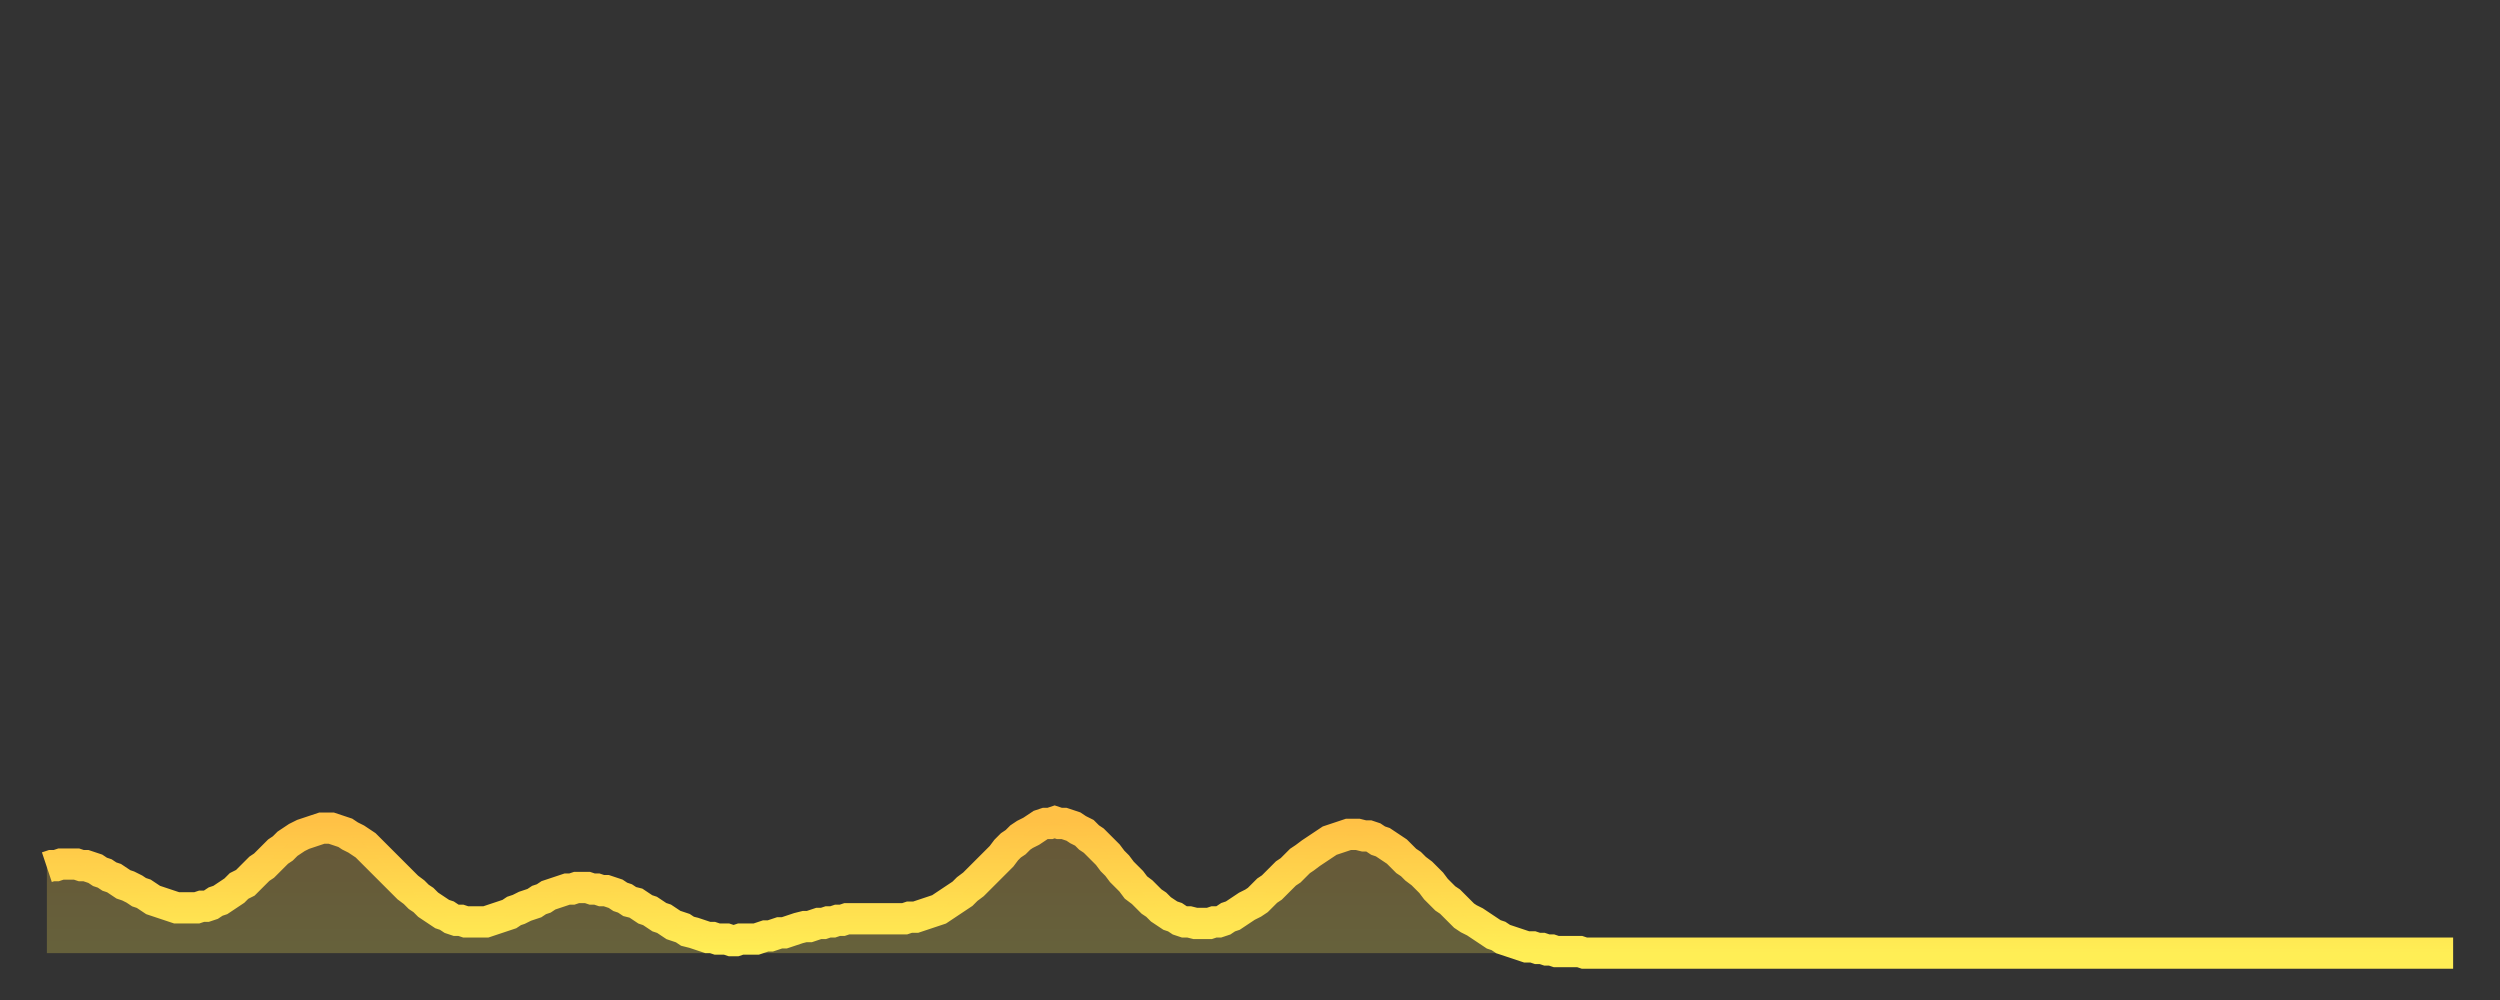
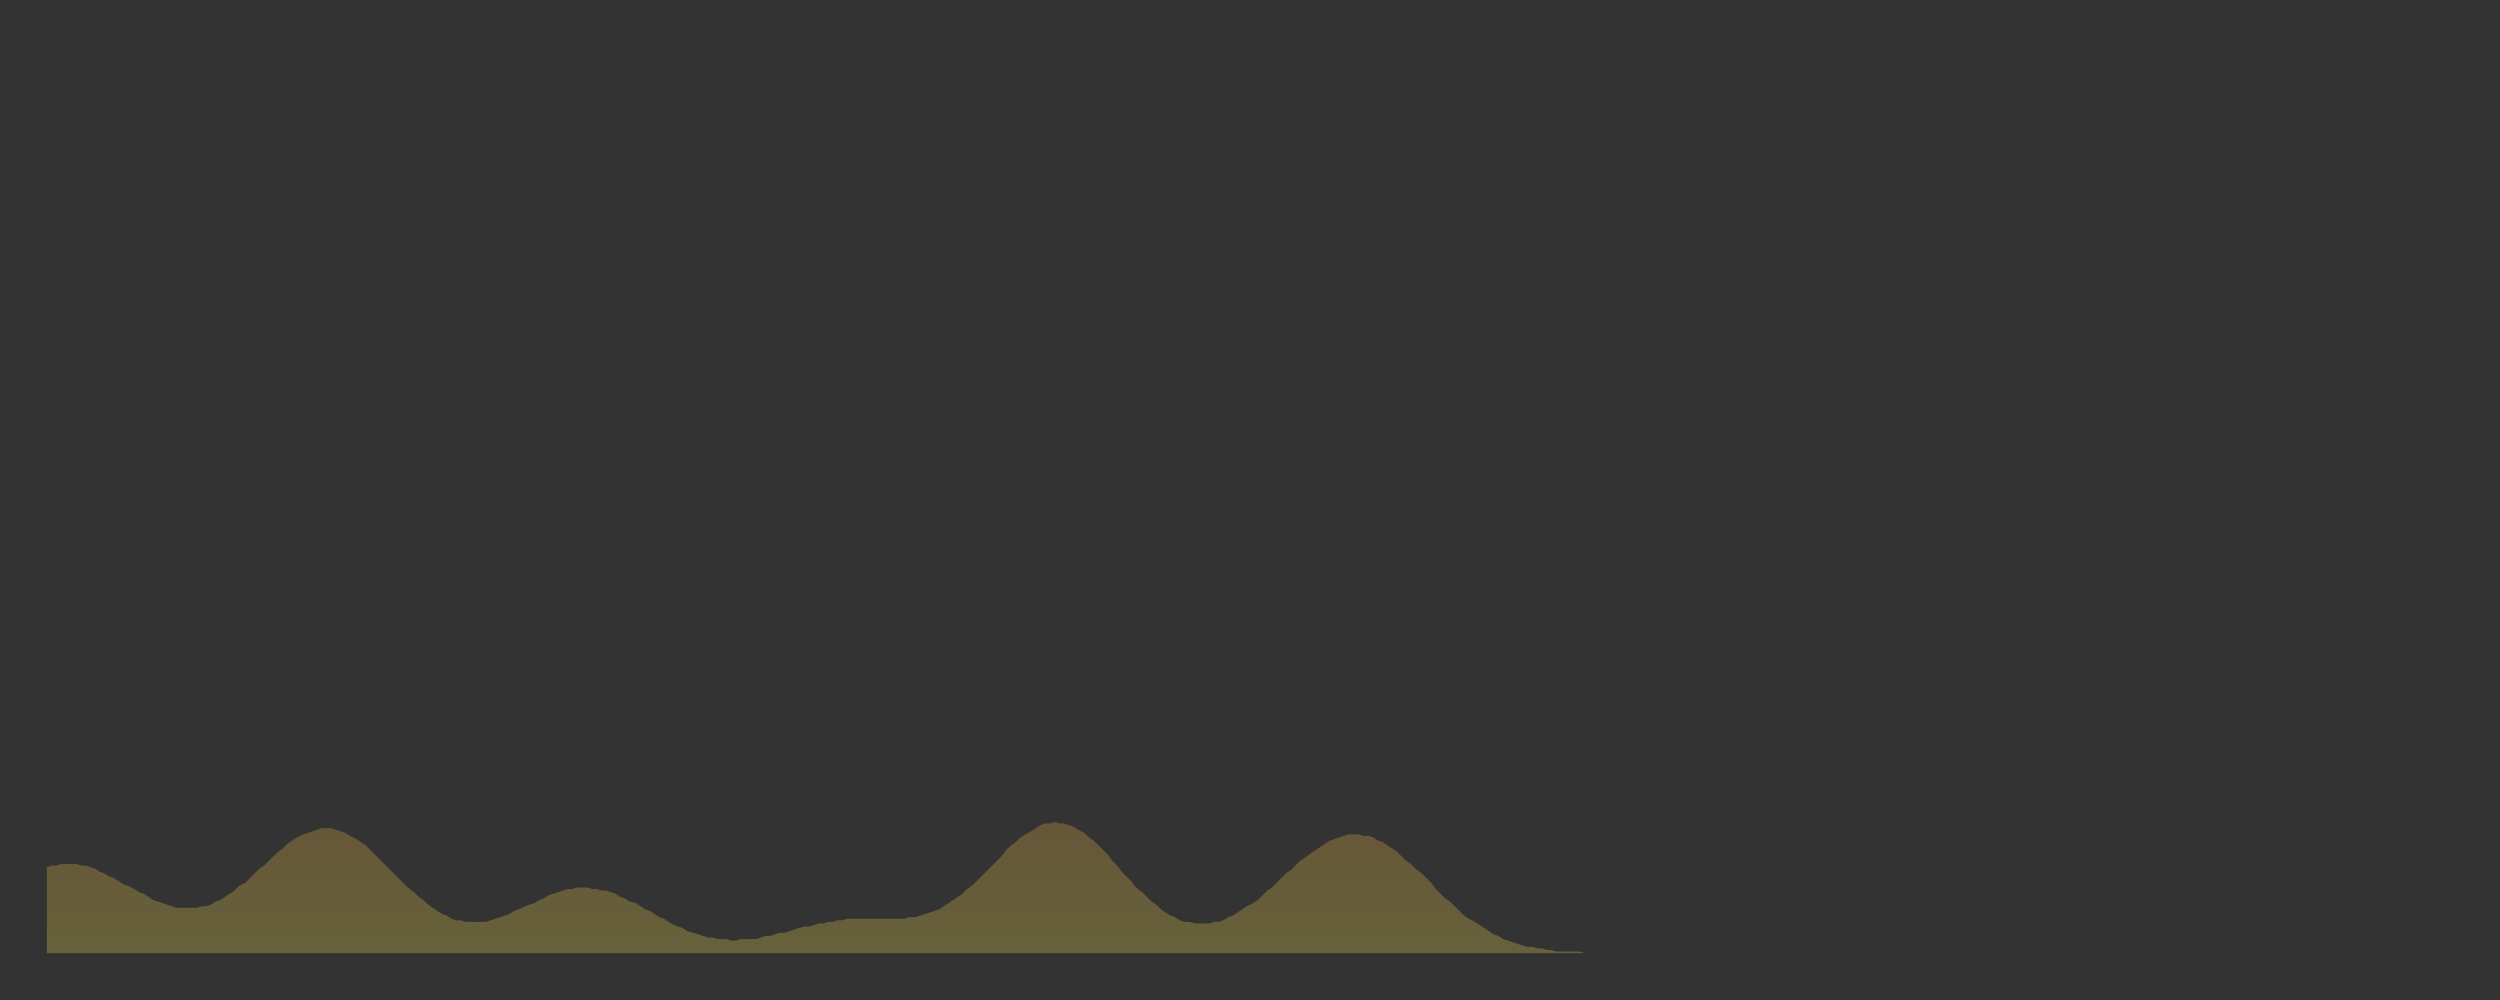
<svg xmlns="http://www.w3.org/2000/svg" baseProfile="full" height="64" version="1.1" width="160">
  <rect width="100%" height="100%" fill="#333333" stroke="none" />
  <defs>
    <linearGradient id="id642098" x1="0" x2="0" y1="0" y2="1">
      <stop offset="0%" stop-color="#ffc146" />
      <stop offset="50%" stop-color="#ffd84d" />
      <stop offset="100%" stop-color="#ffee55" />
    </linearGradient>
  </defs>
  <g transform="translate(3,3)">
    <g>
-       <path d="M 0.0 52.5 L 0.3 52.4 0.6 52.4 0.9 52.3 1.2 52.3 1.5 52.3 1.9 52.3 2.2 52.4 2.5 52.4 2.8 52.5 3.1 52.6 3.4 52.8 3.7 52.9 4.0 53.1 4.3 53.2 4.6 53.4 4.9 53.6 5.2 53.7 5.6 53.9 5.9 54.1 6.2 54.2 6.5 54.4 6.8 54.6 7.1 54.7 7.4 54.8 7.7 54.9 8.0 55.0 8.3 55.1 8.6 55.1 8.9 55.1 9.3 55.1 9.6 55.1 9.9 55.0 10.2 55.0 10.5 54.9 10.8 54.7 11.1 54.6 11.4 54.4 11.7 54.2 12.0 54.0 12.3 53.7 12.7 53.5 13.0 53.2 13.3 52.9 13.6 52.6 13.9 52.4 14.2 52.1 14.5 51.8 14.8 51.5 15.1 51.3 15.4 51.0 15.7 50.8 16.0 50.6 16.4 50.4 16.7 50.3 17.0 50.2 17.3 50.1 17.6 50.0 17.9 50.0 18.2 50.0 18.5 50.1 18.8 50.2 19.1 50.3 19.4 50.5 19.8 50.7 20.1 50.9 20.4 51.1 20.7 51.4 21.0 51.7 21.3 52.0 21.6 52.3 21.9 52.6 22.2 52.9 22.5 53.2 22.8 53.5 23.1 53.8 23.5 54.1 23.8 54.4 24.1 54.6 24.4 54.9 24.7 55.1 25.0 55.3 25.3 55.5 25.6 55.6 25.9 55.8 26.2 55.9 26.5 55.9 26.8 56.0 27.2 56.0 27.5 56.0 27.8 56.0 28.1 56.0 28.4 55.9 28.7 55.8 29.0 55.7 29.3 55.6 29.6 55.5 29.9 55.3 30.2 55.2 30.6 55.0 30.9 54.9 31.2 54.8 31.5 54.6 31.8 54.5 32.1 54.3 32.4 54.2 32.7 54.1 33.0 54.0 33.3 53.9 33.6 53.9 33.9 53.8 34.3 53.8 34.6 53.8 34.9 53.9 35.2 53.9 35.5 54.0 35.8 54.0 36.1 54.1 36.4 54.2 36.7 54.4 37.0 54.5 37.3 54.7 37.7 54.8 38.0 55.0 38.3 55.2 38.6 55.3 38.9 55.5 39.2 55.7 39.5 55.8 39.8 56.0 40.1 56.2 40.4 56.3 40.7 56.4 41.0 56.6 41.4 56.7 41.7 56.8 42.0 56.9 42.3 57.0 42.6 57.0 42.9 57.1 43.2 57.1 43.5 57.1 43.8 57.2 44.1 57.2 44.4 57.1 44.7 57.1 45.1 57.1 45.4 57.1 45.7 57.0 46.0 56.9 46.3 56.9 46.6 56.8 46.9 56.7 47.2 56.7 47.5 56.6 47.8 56.5 48.1 56.4 48.5 56.3 48.8 56.3 49.1 56.2 49.4 56.1 49.7 56.1 50.0 56.0 50.3 56.0 50.6 55.9 50.9 55.9 51.2 55.8 51.5 55.8 51.8 55.8 52.2 55.8 52.5 55.8 52.8 55.8 53.1 55.8 53.4 55.8 53.7 55.8 54.0 55.8 54.3 55.8 54.6 55.8 54.9 55.8 55.2 55.7 55.6 55.7 55.9 55.6 56.2 55.5 56.5 55.4 56.8 55.3 57.1 55.2 57.4 55.0 57.7 54.8 58.0 54.6 58.3 54.4 58.6 54.2 58.9 53.9 59.3 53.6 59.6 53.3 59.9 53.0 60.2 52.7 60.5 52.4 60.8 52.1 61.1 51.8 61.4 51.4 61.7 51.1 62.0 50.9 62.3 50.6 62.6 50.4 63.0 50.2 63.3 50.0 63.6 49.8 63.9 49.7 64.2 49.7 64.5 49.6 64.8 49.7 65.1 49.7 65.4 49.8 65.7 49.9 66.0 50.1 66.4 50.3 66.7 50.6 67.0 50.8 67.3 51.1 67.6 51.4 67.9 51.7 68.2 52.1 68.5 52.4 68.8 52.8 69.1 53.1 69.4 53.4 69.7 53.8 70.1 54.1 70.4 54.4 70.7 54.7 71.0 54.9 71.3 55.2 71.6 55.4 71.9 55.6 72.2 55.7 72.5 55.9 72.8 56.0 73.1 56.0 73.5 56.1 73.8 56.1 74.1 56.1 74.4 56.1 74.7 56.0 75.0 56.0 75.3 55.9 75.6 55.7 75.9 55.6 76.2 55.4 76.5 55.2 76.8 55.0 77.2 54.8 77.5 54.6 77.8 54.3 78.1 54.0 78.4 53.8 78.7 53.5 79.0 53.2 79.3 52.9 79.6 52.7 79.9 52.4 80.2 52.1 80.5 51.9 80.9 51.6 81.2 51.4 81.5 51.2 81.8 51.0 82.1 50.8 82.4 50.7 82.7 50.6 83.0 50.5 83.3 50.4 83.6 50.4 83.9 50.4 84.3 50.5 84.6 50.5 84.9 50.6 85.2 50.8 85.5 50.9 85.8 51.1 86.1 51.3 86.4 51.5 86.7 51.8 87.0 52.1 87.3 52.3 87.6 52.6 88.0 52.9 88.3 53.2 88.6 53.5 88.9 53.9 89.2 54.2 89.5 54.5 89.8 54.7 90.1 55.0 90.4 55.3 90.7 55.6 91.0 55.8 91.4 56.0 91.7 56.2 92.0 56.4 92.3 56.6 92.6 56.8 92.9 56.9 93.2 57.1 93.5 57.2 93.8 57.3 94.1 57.4 94.4 57.5 94.7 57.6 95.1 57.6 95.4 57.7 95.7 57.7 96.0 57.8 96.3 57.8 96.6 57.9 96.9 57.9 97.2 57.9 97.5 57.9 97.8 57.9 98.1 57.9 98.4 58.0 98.8 58.0 99.1 58.0 99.4 58.0 99.7 58.0 100.0 58.0 100.3 58.0 100.6 58.0 100.9 58.0 101.2 58.0 101.5 58.0 101.8 58.0 102.2 58.0 102.5 58.0 102.8 58.0 103.1 58.0 103.4 58.0 103.7 58.0 104.0 58.0 104.3 58.0 104.6 58.0 104.9 58.0 105.2 58.0 105.5 58.0 105.9 58.0 106.2 58.0 106.5 58.0 106.8 58.0 107.1 58.0 107.4 58.0 107.7 58.0 108.0 58.0 108.3 58.0 108.6 58.0 108.9 58.0 109.3 58.0 109.6 58.0 109.9 58.0 110.2 58.0 110.5 58.0 110.8 58.0 111.1 58.0 111.4 58.0 111.7 58.0 112.0 58.0 112.3 58.0 112.6 58.0 113.0 58.0 113.3 58.0 113.6 58.0 113.9 58.0 114.2 58.0 114.5 58.0 114.8 58.0 115.1 58.0 115.4 58.0 115.7 58.0 116.0 58.0 116.3 58.0 116.7 58.0 117.0 58.0 117.3 58.0 117.6 58.0 117.9 58.0 118.2 58.0 118.5 58.0 118.8 58.0 119.1 58.0 119.4 58.0 119.7 58.0 120.1 58.0 120.4 58.0 120.7 58.0 121.0 58.0 121.3 58.0 121.6 58.0 121.9 58.0 122.2 58.0 122.5 58.0 122.8 58.0 123.1 58.0 123.4 58.0 123.8 58.0 124.1 58.0 124.4 58.0 124.7 58.0 125.0 58.0 125.3 58.0 125.6 58.0 125.9 58.0 126.2 58.0 126.5 58.0 126.8 58.0 127.2 58.0 127.5 58.0 127.8 58.0 128.1 58.0 128.4 58.0 128.7 58.0 129.0 58.0 129.3 58.0 129.6 58.0 129.9 58.0 130.2 58.0 130.5 58.0 130.9 58.0 131.2 58.0 131.5 58.0 131.8 58.0 132.1 58.0 132.4 58.0 132.7 58.0 133.0 58.0 133.3 58.0 133.6 58.0 133.9 58.0 134.2 58.0 134.6 58.0 134.9 58.0 135.2 58.0 135.5 58.0 135.8 58.0 136.1 58.0 136.4 58.0 136.7 58.0 137.0 58.0 137.3 58.0 137.6 58.0 138.0 58.0 138.3 58.0 138.6 58.0 138.9 58.0 139.2 58.0 139.5 58.0 139.8 58.0 140.1 58.0 140.4 58.0 140.7 58.0 141.0 58.0 141.3 58.0 141.7 58.0 142.0 58.0 142.3 58.0 142.6 58.0 142.9 58.0 143.2 58.0 143.5 58.0 143.8 58.0 144.1 58.0 144.4 58.0 144.7 58.0 145.1 58.0 145.4 58.0 145.7 58.0 146.0 58.0 146.3 58.0 146.6 58.0 146.9 58.0 147.2 58.0 147.5 58.0 147.8 58.0 148.1 58.0 148.4 58.0 148.8 58.0 149.1 58.0 149.4 58.0 149.7 58.0 150.0 58.0 150.3 58.0 150.6 58.0 150.9 58.0 151.2 58.0 151.5 58.0 151.8 58.0 152.1 58.0 152.5 58.0 152.8 58.0 153.1 58.0 153.4 58.0 153.7 58.0 154.0 58.0" fill="none" id="graph-curve" opacity="1" stroke="url(#id642098)" stroke-width="2" />
      <path d="M 0 58 L 0.0 52.5 0.3 52.4 0.6 52.4 0.9 52.3 1.2 52.3 1.5 52.3 1.9 52.3 2.2 52.4 2.5 52.4 2.8 52.5 3.1 52.6 3.4 52.8 3.7 52.9 4.0 53.1 4.3 53.2 4.6 53.4 4.9 53.6 5.2 53.7 5.6 53.9 5.9 54.1 6.2 54.2 6.5 54.4 6.8 54.6 7.1 54.7 7.4 54.8 7.7 54.9 8.0 55.0 8.3 55.1 8.6 55.1 8.9 55.1 9.3 55.1 9.6 55.1 9.9 55.0 10.2 55.0 10.5 54.9 10.8 54.7 11.1 54.6 11.4 54.4 11.7 54.2 12.0 54.0 12.3 53.7 12.7 53.5 13.0 53.2 13.3 52.9 13.6 52.6 13.9 52.4 14.2 52.1 14.5 51.8 14.8 51.5 15.1 51.3 15.4 51.0 15.7 50.8 16.0 50.6 16.4 50.4 16.7 50.3 17.0 50.2 17.3 50.1 17.6 50.0 17.9 50.0 18.2 50.0 18.5 50.1 18.8 50.2 19.1 50.3 19.4 50.5 19.8 50.7 20.1 50.9 20.4 51.1 20.7 51.4 21.0 51.7 21.3 52.0 21.6 52.3 21.9 52.6 22.2 52.9 22.5 53.2 22.8 53.5 23.1 53.8 23.5 54.1 23.8 54.4 24.1 54.6 24.4 54.9 24.7 55.1 25.0 55.3 25.3 55.5 25.6 55.6 25.9 55.8 26.2 55.9 26.5 55.9 26.8 56.0 27.2 56.0 27.5 56.0 27.8 56.0 28.1 56.0 28.4 55.9 28.7 55.8 29.0 55.7 29.3 55.6 29.6 55.5 29.9 55.3 30.2 55.2 30.6 55.0 30.9 54.9 31.2 54.8 31.5 54.6 31.8 54.5 32.1 54.3 32.4 54.2 32.7 54.1 33.0 54.0 33.3 53.9 33.6 53.9 33.9 53.8 34.3 53.8 34.6 53.8 34.9 53.9 35.2 53.9 35.5 54.0 35.8 54.0 36.1 54.1 36.4 54.2 36.7 54.4 37.0 54.5 37.3 54.7 37.7 54.8 38.0 55.0 38.3 55.2 38.6 55.3 38.9 55.5 39.2 55.7 39.5 55.8 39.8 56.0 40.1 56.2 40.4 56.3 40.7 56.4 41.0 56.6 41.4 56.7 41.7 56.8 42.0 56.9 42.3 57.0 42.6 57.0 42.9 57.1 43.2 57.1 43.5 57.1 43.8 57.2 44.1 57.2 44.4 57.1 44.7 57.1 45.1 57.1 45.4 57.1 45.7 57.0 46.0 56.9 46.3 56.9 46.6 56.8 46.9 56.7 47.2 56.7 47.5 56.6 47.8 56.5 48.1 56.4 48.5 56.3 48.8 56.3 49.1 56.2 49.4 56.1 49.7 56.1 50.0 56.0 50.3 56.0 50.6 55.9 50.9 55.9 51.2 55.8 51.5 55.8 51.8 55.8 52.2 55.8 52.5 55.8 52.8 55.8 53.1 55.8 53.4 55.8 53.7 55.8 54.0 55.8 54.3 55.8 54.6 55.8 54.9 55.8 55.2 55.7 55.6 55.7 55.9 55.6 56.2 55.5 56.5 55.4 56.8 55.3 57.1 55.2 57.4 55.0 57.7 54.8 58.0 54.6 58.3 54.4 58.6 54.2 58.9 53.9 59.3 53.6 59.6 53.3 59.9 53.0 60.2 52.7 60.5 52.4 60.8 52.1 61.1 51.8 61.4 51.4 61.7 51.1 62.0 50.9 62.3 50.6 62.6 50.4 63.0 50.2 63.3 50.0 63.6 49.8 63.9 49.7 64.2 49.7 64.5 49.6 64.8 49.7 65.1 49.7 65.4 49.8 65.7 49.9 66.0 50.1 66.4 50.3 66.7 50.6 67.0 50.8 67.3 51.1 67.6 51.4 67.9 51.7 68.2 52.1 68.5 52.4 68.8 52.8 69.1 53.1 69.4 53.4 69.7 53.8 70.1 54.1 70.4 54.4 70.7 54.7 71.0 54.9 71.3 55.2 71.6 55.4 71.9 55.6 72.2 55.7 72.5 55.9 72.8 56.0 73.1 56.0 73.5 56.1 73.8 56.1 74.1 56.1 74.4 56.1 74.7 56.0 75.0 56.0 75.3 55.9 75.6 55.7 75.9 55.6 76.2 55.4 76.5 55.2 76.8 55.0 77.2 54.8 77.5 54.6 77.8 54.3 78.1 54.0 78.4 53.8 78.7 53.5 79.0 53.2 79.3 52.9 79.6 52.7 79.9 52.4 80.2 52.1 80.5 51.9 80.9 51.6 81.2 51.4 81.5 51.2 81.8 51.0 82.1 50.8 82.4 50.7 82.7 50.6 83.0 50.5 83.3 50.4 83.6 50.4 83.9 50.4 84.3 50.5 84.6 50.5 84.9 50.6 85.2 50.8 85.5 50.9 85.8 51.1 86.1 51.3 86.4 51.5 86.7 51.8 87.0 52.1 87.3 52.3 87.6 52.6 88.0 52.9 88.3 53.2 88.6 53.5 88.9 53.9 89.2 54.2 89.5 54.5 89.8 54.7 90.1 55.0 90.4 55.3 90.7 55.6 91.0 55.8 91.4 56.0 91.7 56.2 92.0 56.4 92.3 56.6 92.6 56.8 92.9 56.9 93.2 57.1 93.5 57.2 93.8 57.3 94.1 57.4 94.4 57.5 94.7 57.6 95.1 57.6 95.4 57.7 95.7 57.7 96.0 57.8 96.3 57.8 96.6 57.9 96.9 57.9 97.2 57.9 97.5 57.9 97.8 57.9 98.1 57.9 98.4 58.0 98.8 58.0 99.1 58.0 99.4 58.0 99.7 58.0 100.0 58.0 100.3 58.0 100.6 58.0 100.9 58.0 101.2 58.0 101.5 58.0 101.8 58.0 102.2 58.0 102.5 58.0 102.8 58.0 103.1 58.0 103.4 58.0 103.7 58.0 104.0 58.0 104.3 58.0 104.6 58.0 104.9 58.0 105.2 58.0 105.5 58.0 105.9 58.0 106.2 58.0 106.5 58.0 106.8 58.0 107.1 58.0 107.4 58.0 107.7 58.0 108.0 58.0 108.3 58.0 108.6 58.0 108.9 58.0 109.3 58.0 109.6 58.0 109.9 58.0 110.2 58.0 110.5 58.0 110.8 58.0 111.1 58.0 111.4 58.0 111.7 58.0 112.0 58.0 112.3 58.0 112.6 58.0 113.0 58.0 113.3 58.0 113.6 58.0 113.9 58.0 114.2 58.0 114.5 58.0 114.8 58.0 115.1 58.0 115.4 58.0 115.7 58.0 116.0 58.0 116.3 58.0 116.7 58.0 117.0 58.0 117.3 58.0 117.6 58.0 117.9 58.0 118.2 58.0 118.5 58.0 118.8 58.0 119.1 58.0 119.4 58.0 119.7 58.0 120.1 58.0 120.4 58.0 120.7 58.0 121.0 58.0 121.3 58.0 121.6 58.0 121.9 58.0 122.2 58.0 122.5 58.0 122.8 58.0 123.1 58.0 123.4 58.0 123.8 58.0 124.1 58.0 124.4 58.0 124.7 58.0 125.0 58.0 125.3 58.0 125.6 58.0 125.9 58.0 126.2 58.0 126.5 58.0 126.8 58.0 127.2 58.0 127.5 58.0 127.8 58.0 128.1 58.0 128.4 58.0 128.7 58.0 129.0 58.0 129.3 58.0 129.6 58.0 129.9 58.0 130.2 58.0 130.5 58.0 130.9 58.0 131.2 58.0 131.5 58.0 131.8 58.0 132.1 58.0 132.4 58.0 132.7 58.0 133.0 58.0 133.3 58.0 133.6 58.0 133.9 58.0 134.2 58.0 134.6 58.0 134.9 58.0 135.2 58.0 135.5 58.0 135.8 58.0 136.1 58.0 136.4 58.0 136.7 58.0 137.0 58.0 137.3 58.0 137.6 58.0 138.0 58.0 138.3 58.0 138.6 58.0 138.9 58.0 139.2 58.0 139.5 58.0 139.8 58.0 140.1 58.0 140.4 58.0 140.7 58.0 141.0 58.0 141.3 58.0 141.7 58.0 142.0 58.0 142.3 58.0 142.6 58.0 142.9 58.0 143.2 58.0 143.5 58.0 143.8 58.0 144.1 58.0 144.4 58.0 144.7 58.0 145.1 58.0 145.4 58.0 145.7 58.0 146.0 58.0 146.3 58.0 146.6 58.0 146.9 58.0 147.2 58.0 147.5 58.0 147.8 58.0 148.1 58.0 148.4 58.0 148.8 58.0 149.1 58.0 149.4 58.0 149.7 58.0 150.0 58.0 150.3 58.0 150.6 58.0 150.9 58.0 151.2 58.0 151.5 58.0 151.8 58.0 152.1 58.0 152.5 58.0 152.8 58.0 153.1 58.0 153.4 58.0 153.7 58.0 154.0 58.0 154 58" fill="url(#id642098)" fill-opacity=".25" id="graph-shadow" />
    </g>
  </g>
</svg>